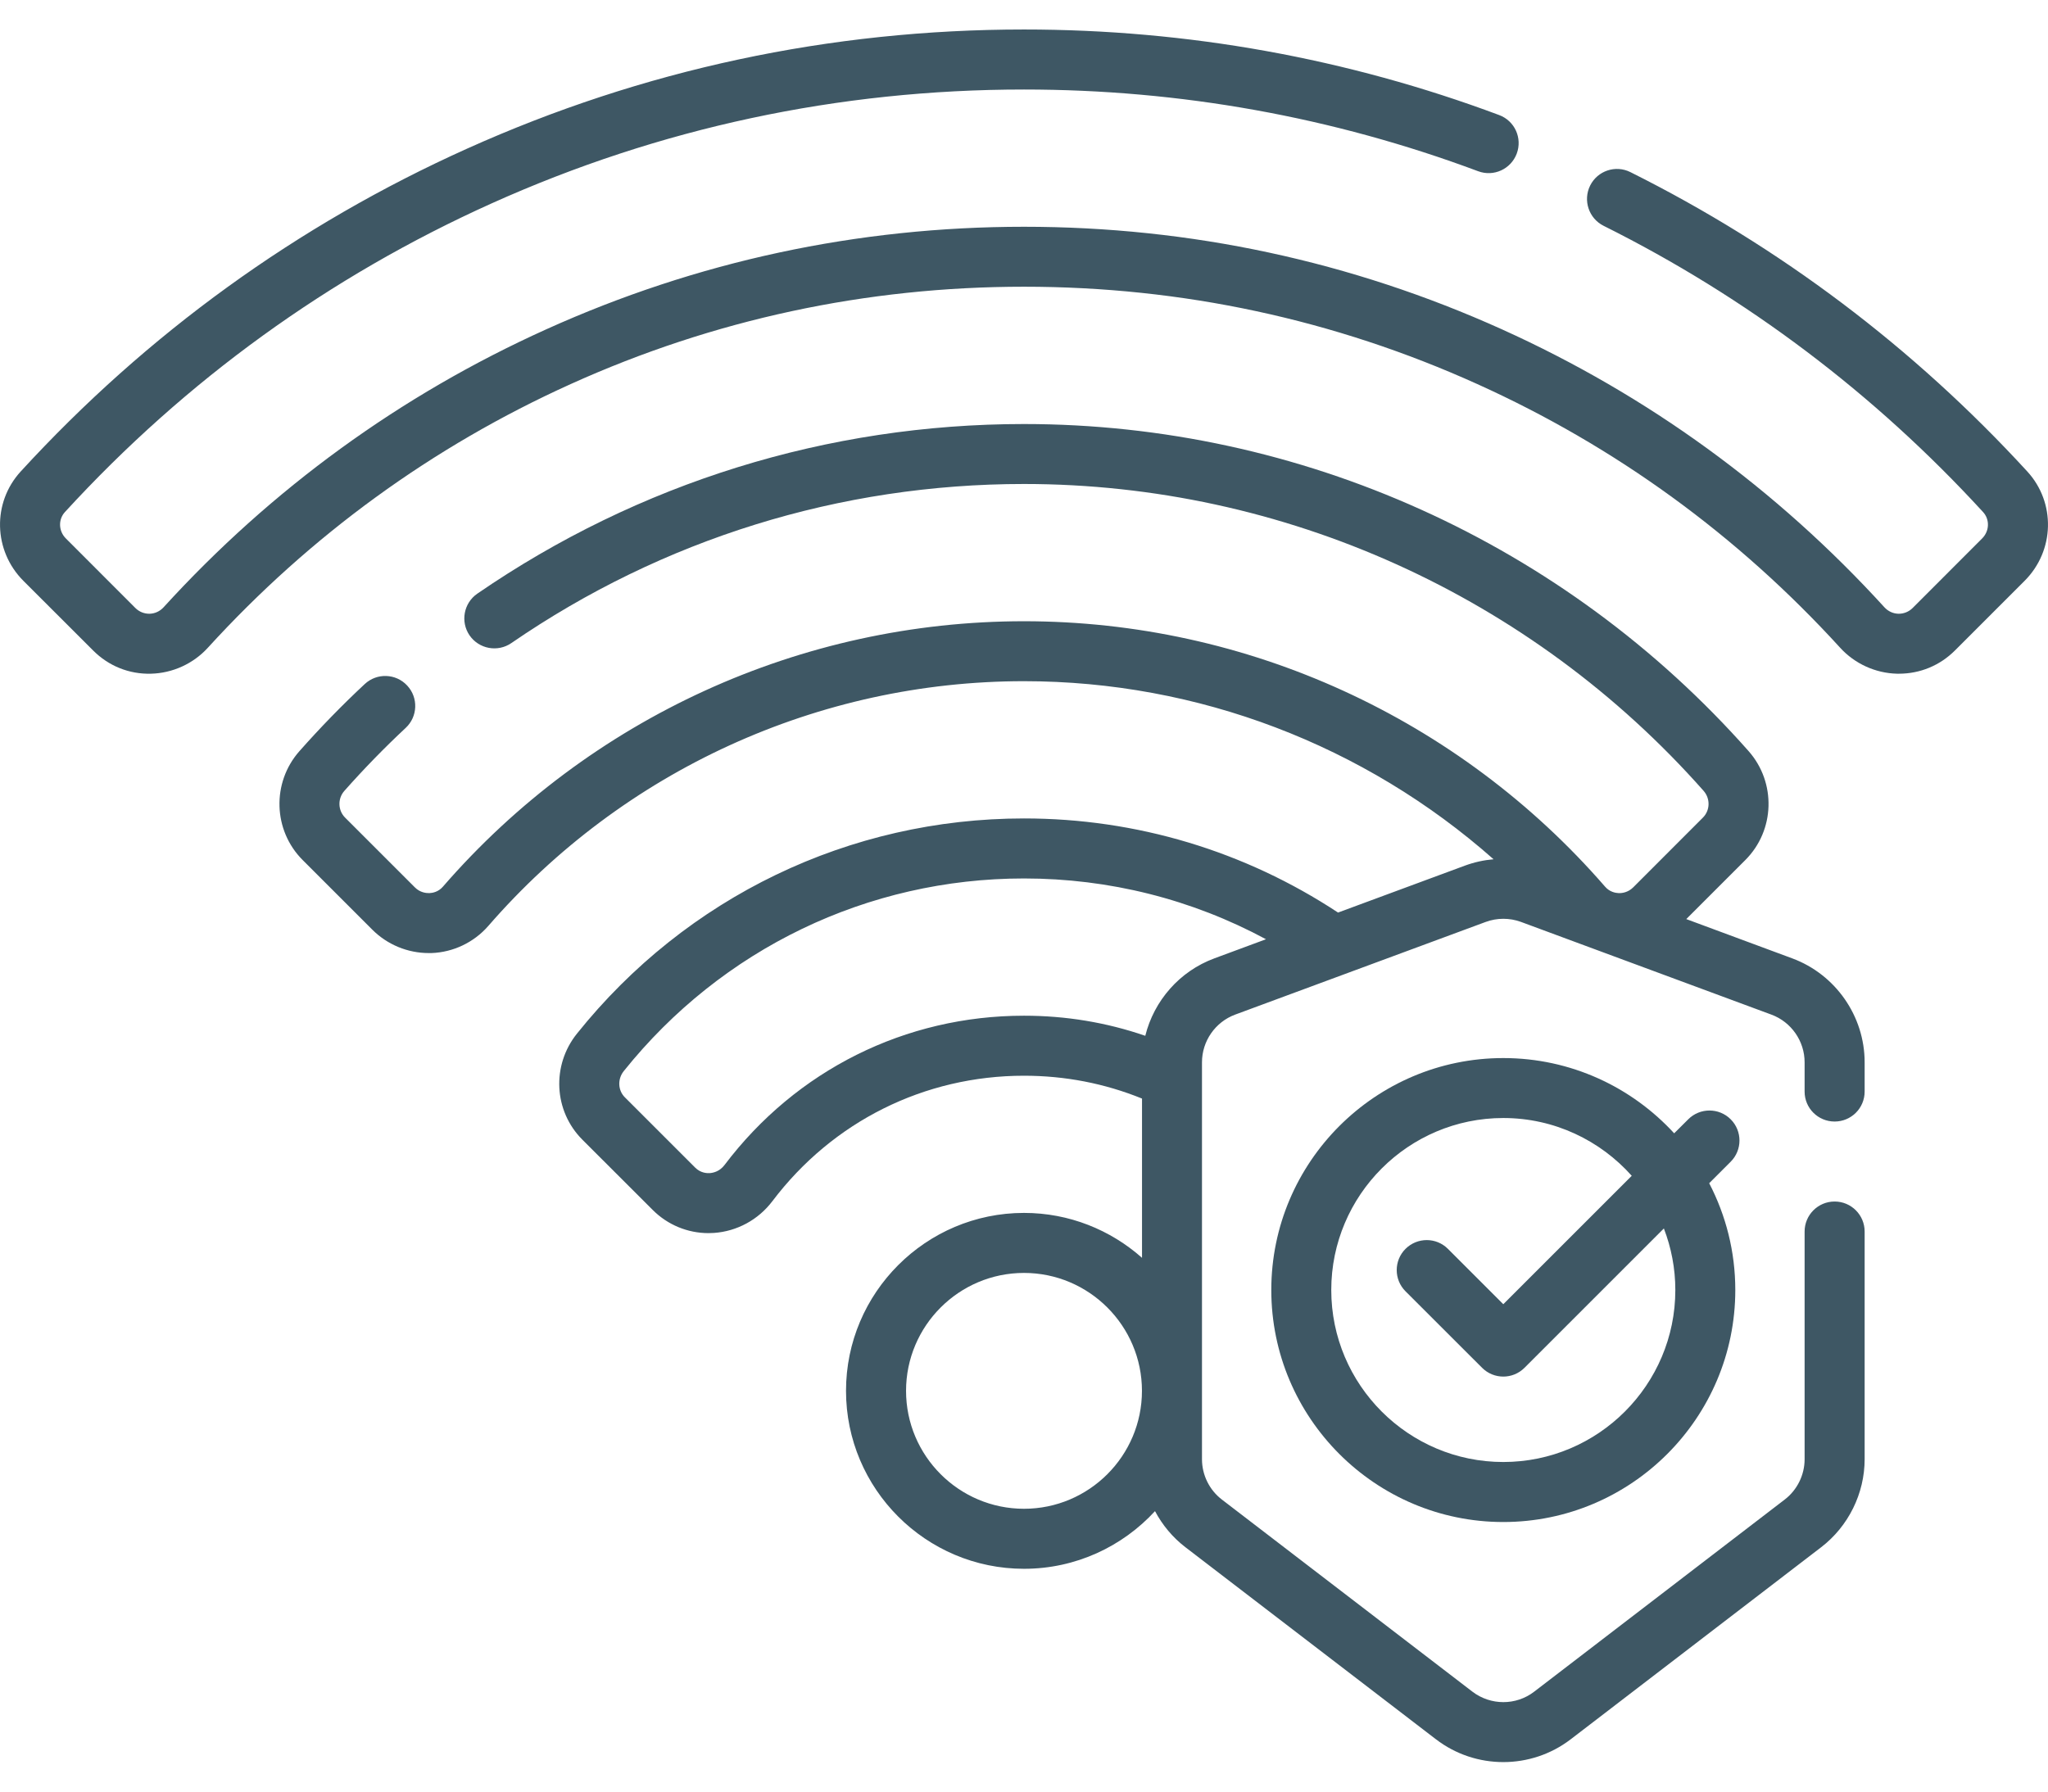
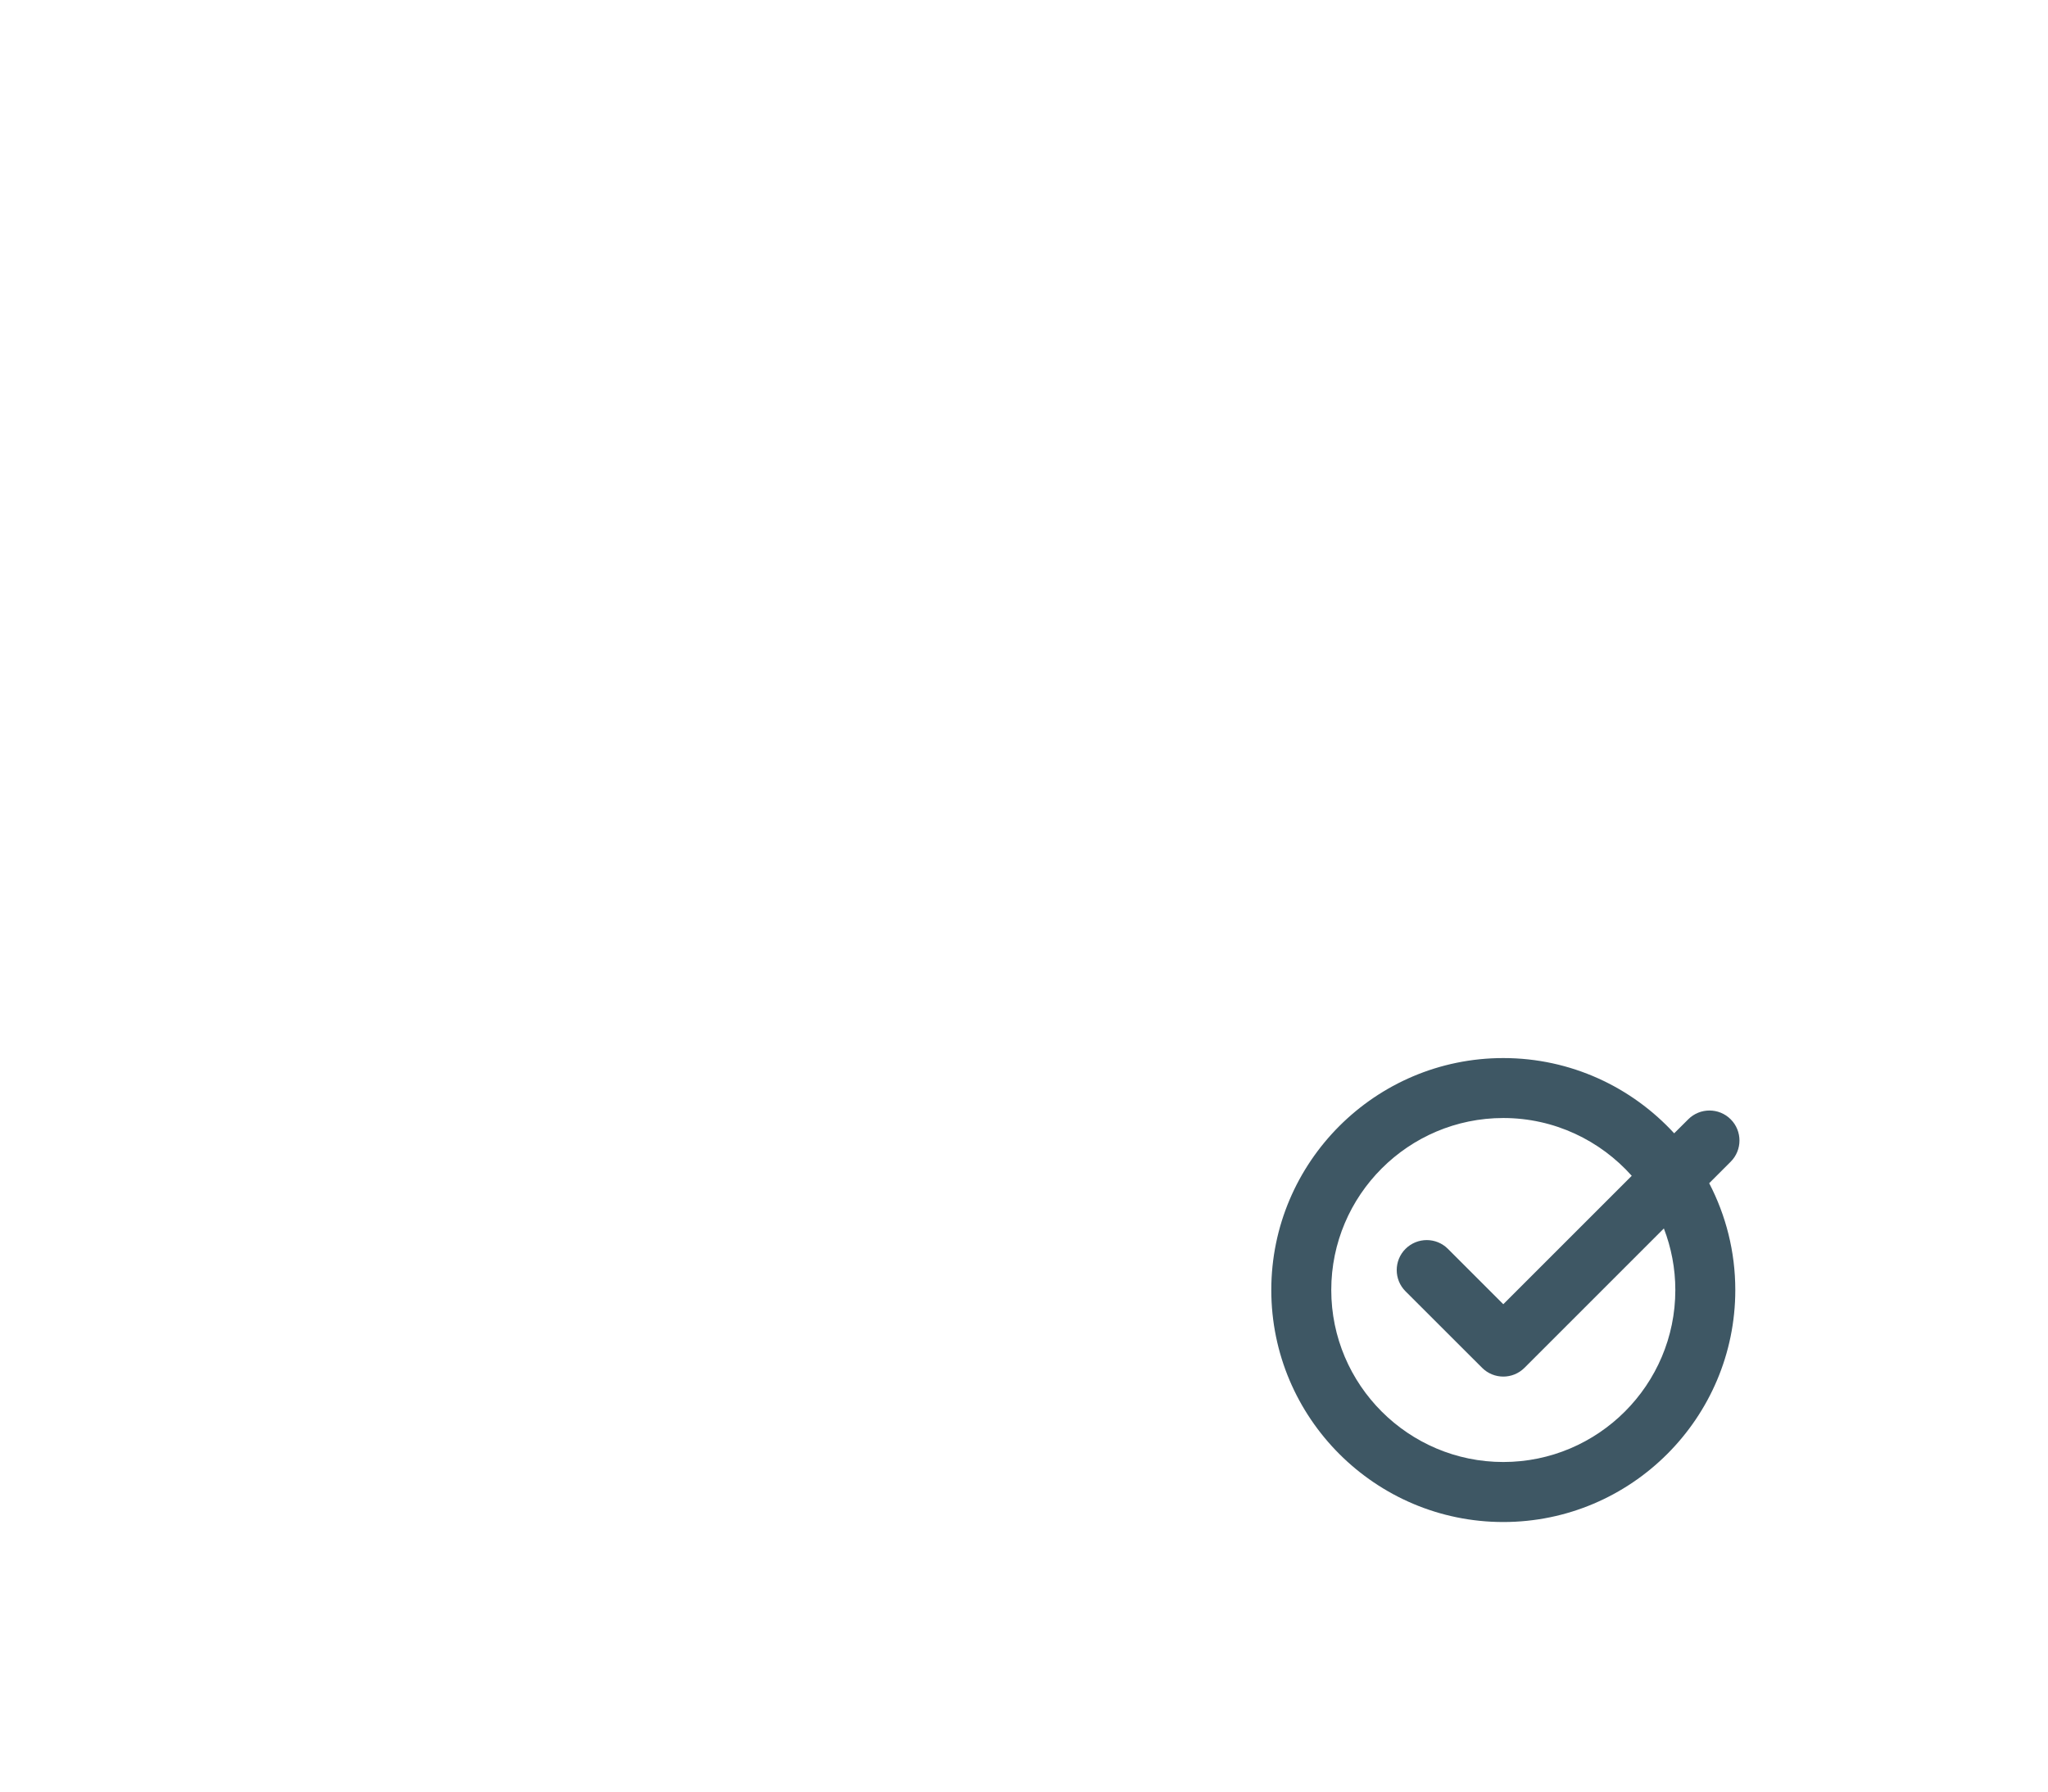
<svg xmlns="http://www.w3.org/2000/svg" width="32" height="28" viewBox="0 0 32 28" fill="none">
-   <path d="M31.676 7.368C29.9 5.432 27.814 3.858 25.475 2.69C25.243 2.574 24.962 2.668 24.846 2.9C24.731 3.132 24.825 3.413 25.056 3.529C27.292 4.645 29.287 6.15 30.985 8.002C31.092 8.118 31.086 8.299 30.972 8.414L29.883 9.504C29.824 9.562 29.746 9.593 29.663 9.592C29.58 9.59 29.502 9.554 29.445 9.492C27.756 7.638 25.746 6.177 23.47 5.148C21.114 4.084 18.601 3.544 16 3.544C13.399 3.544 10.886 4.084 8.53 5.149C6.254 6.177 4.244 7.639 2.555 9.492C2.498 9.554 2.42 9.59 2.337 9.592C2.254 9.593 2.176 9.562 2.117 9.504L1.028 8.414C0.914 8.299 0.908 8.118 1.015 8.002C2.903 5.942 5.146 4.32 7.681 3.179C10.305 1.998 13.104 1.399 16 1.399C18.441 1.399 20.828 1.829 23.096 2.676C23.339 2.767 23.608 2.643 23.699 2.401C23.79 2.158 23.667 1.888 23.424 1.798C21.051 0.911 18.553 0.461 16 0.461C12.97 0.461 10.042 1.088 7.296 2.324C4.644 3.517 2.299 5.214 0.324 7.368C-0.123 7.855 -0.105 8.606 0.365 9.077L1.455 10.166C1.696 10.408 2.017 10.538 2.358 10.529C2.695 10.521 3.019 10.374 3.247 10.124C4.851 8.365 6.758 6.978 8.916 6.003C11.15 4.993 13.533 4.481 16 4.481C18.467 4.481 20.851 4.993 23.084 6.003C25.242 6.978 27.15 8.365 28.753 10.124C28.981 10.374 29.305 10.521 29.642 10.529C29.652 10.529 29.662 10.529 29.671 10.529C30.001 10.529 30.311 10.401 30.546 10.166L31.635 9.077C32.105 8.606 32.123 7.855 31.676 7.368Z" fill="#3E5764" />
-   <path d="M28.004 14.978L26.348 14.364L27.271 13.441C27.734 12.978 27.756 12.231 27.322 11.739C24.449 8.49 20.322 6.627 16 6.627C12.934 6.627 9.98 7.544 7.458 9.278C7.245 9.425 7.191 9.717 7.337 9.93C7.484 10.143 7.776 10.197 7.989 10.051C10.354 8.424 13.125 7.564 16 7.564C20.054 7.564 23.924 9.312 26.619 12.36C26.726 12.482 26.721 12.665 26.608 12.778L25.518 13.869C25.436 13.95 25.34 13.96 25.291 13.958C25.243 13.956 25.152 13.941 25.08 13.858C22.791 11.221 19.481 9.709 16 9.709C12.519 9.709 9.209 11.221 6.92 13.858C6.848 13.941 6.757 13.956 6.709 13.958C6.659 13.959 6.564 13.95 6.483 13.869L5.392 12.778C5.279 12.665 5.274 12.481 5.38 12.361C5.688 12.013 6.011 11.682 6.339 11.376C6.528 11.2 6.539 10.903 6.362 10.714C6.186 10.524 5.889 10.514 5.7 10.69C5.35 11.016 5.006 11.369 4.678 11.74C4.244 12.231 4.266 12.978 4.729 13.441L5.82 14.532C6.053 14.764 6.371 14.895 6.698 14.895C6.713 14.895 6.727 14.895 6.741 14.895C7.081 14.883 7.404 14.729 7.628 14.473C9.739 12.041 12.79 10.646 16 10.646C18.717 10.646 21.321 11.646 23.337 13.429C23.185 13.442 23.034 13.475 22.888 13.529L20.907 14.262C19.447 13.3 17.756 12.791 16 12.791C13.272 12.791 10.726 14.017 9.015 16.154C8.616 16.651 8.652 17.364 9.1 17.812L10.2 18.911C10.432 19.143 10.745 19.272 11.07 19.272C11.099 19.272 11.127 19.271 11.155 19.269C11.516 19.244 11.849 19.063 12.069 18.772C13.011 17.526 14.444 16.812 16 16.812C16.641 16.812 17.26 16.932 17.844 17.169V19.658C17.352 19.222 16.707 18.956 16 18.956C14.467 18.956 13.219 20.204 13.219 21.737C13.219 23.27 14.467 24.518 16 24.518C16.809 24.518 17.538 24.17 18.047 23.617C18.162 23.834 18.323 24.028 18.521 24.18L22.436 27.182C22.746 27.42 23.117 27.539 23.489 27.539C23.861 27.539 24.233 27.42 24.543 27.182L28.457 24.18C28.881 23.854 29.135 23.341 29.135 22.806V19.247C29.135 18.988 28.925 18.778 28.666 18.778C28.407 18.778 28.197 18.988 28.197 19.247V22.806C28.197 23.051 28.081 23.287 27.886 23.436L23.972 26.438C23.688 26.657 23.291 26.656 23.006 26.438L19.092 23.436C18.897 23.287 18.781 23.052 18.781 22.806V16.602C18.781 16.271 18.989 15.972 19.299 15.857L23.213 14.409C23.391 14.343 23.587 14.343 23.765 14.408L27.678 15.857C27.989 15.972 28.197 16.271 28.197 16.602V17.06C28.197 17.319 28.407 17.528 28.666 17.528C28.925 17.528 29.135 17.319 29.135 17.06V16.602C29.135 15.881 28.681 15.229 28.004 14.978ZM16 23.58C14.984 23.58 14.157 22.753 14.157 21.737C14.157 20.721 14.984 19.894 16 19.894C17.016 19.894 17.843 20.721 17.843 21.737C17.843 22.753 17.016 23.58 16 23.58ZM18.974 14.978C18.43 15.179 18.031 15.64 17.895 16.188C17.288 15.979 16.654 15.874 16 15.874C14.147 15.874 12.442 16.724 11.321 18.207C11.244 18.309 11.144 18.33 11.091 18.334C11.041 18.337 10.945 18.331 10.862 18.248L9.763 17.149C9.654 17.04 9.647 16.864 9.746 16.74C11.279 14.826 13.558 13.729 16 13.729C17.332 13.729 18.623 14.055 19.781 14.679L18.974 14.978Z" fill="#3E5764" />
  <path d="M27.042 17.493C26.859 17.31 26.562 17.31 26.379 17.493L26.159 17.712C25.496 16.99 24.545 16.536 23.489 16.536C21.49 16.536 19.864 18.162 19.864 20.161C19.864 22.16 21.49 23.787 23.489 23.787C25.488 23.787 27.114 22.16 27.114 20.161C27.114 19.559 26.966 18.992 26.706 18.492L27.042 18.156C27.225 17.973 27.225 17.676 27.042 17.493ZM26.177 20.161C26.177 21.643 24.971 22.849 23.489 22.849C22.007 22.849 20.801 21.643 20.801 20.161C20.801 18.679 22.007 17.473 23.489 17.473C24.286 17.473 25.003 17.823 25.496 18.376L23.489 20.383L22.624 19.518C22.441 19.335 22.145 19.335 21.961 19.518C21.778 19.701 21.778 19.998 21.961 20.181L23.158 21.377C23.249 21.468 23.369 21.514 23.489 21.514C23.609 21.514 23.729 21.468 23.82 21.377L25.998 19.199C26.113 19.498 26.177 19.822 26.177 20.161Z" fill="#3E5764" />
</svg>